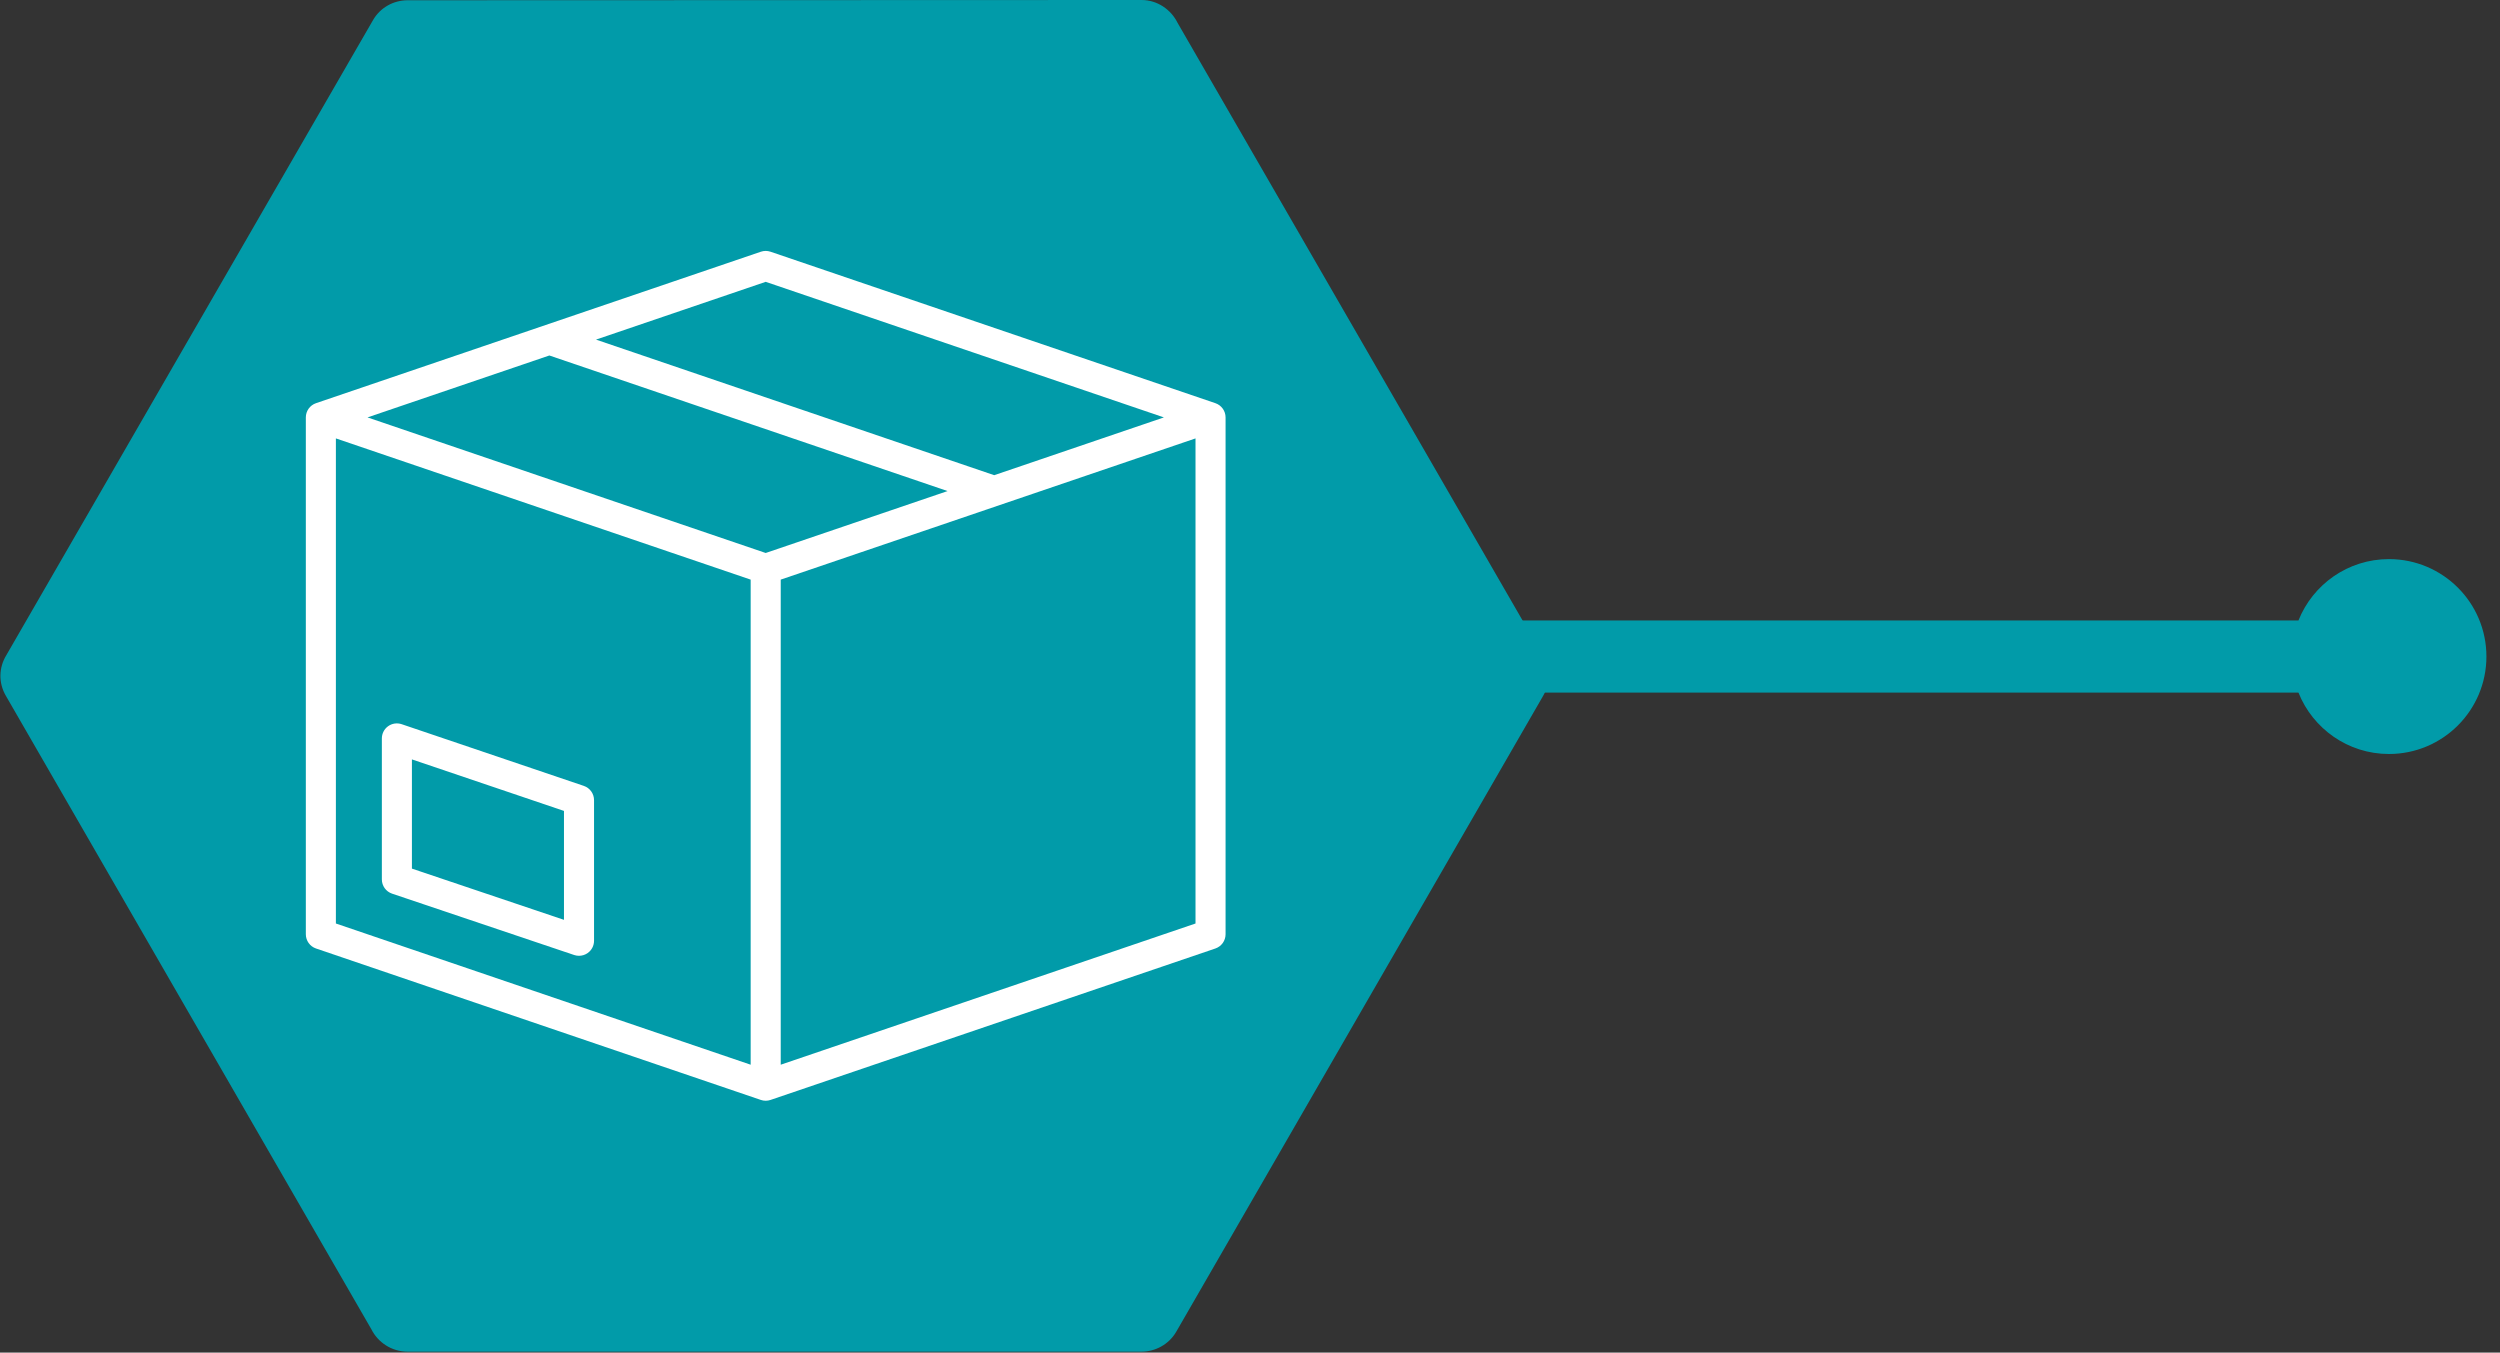
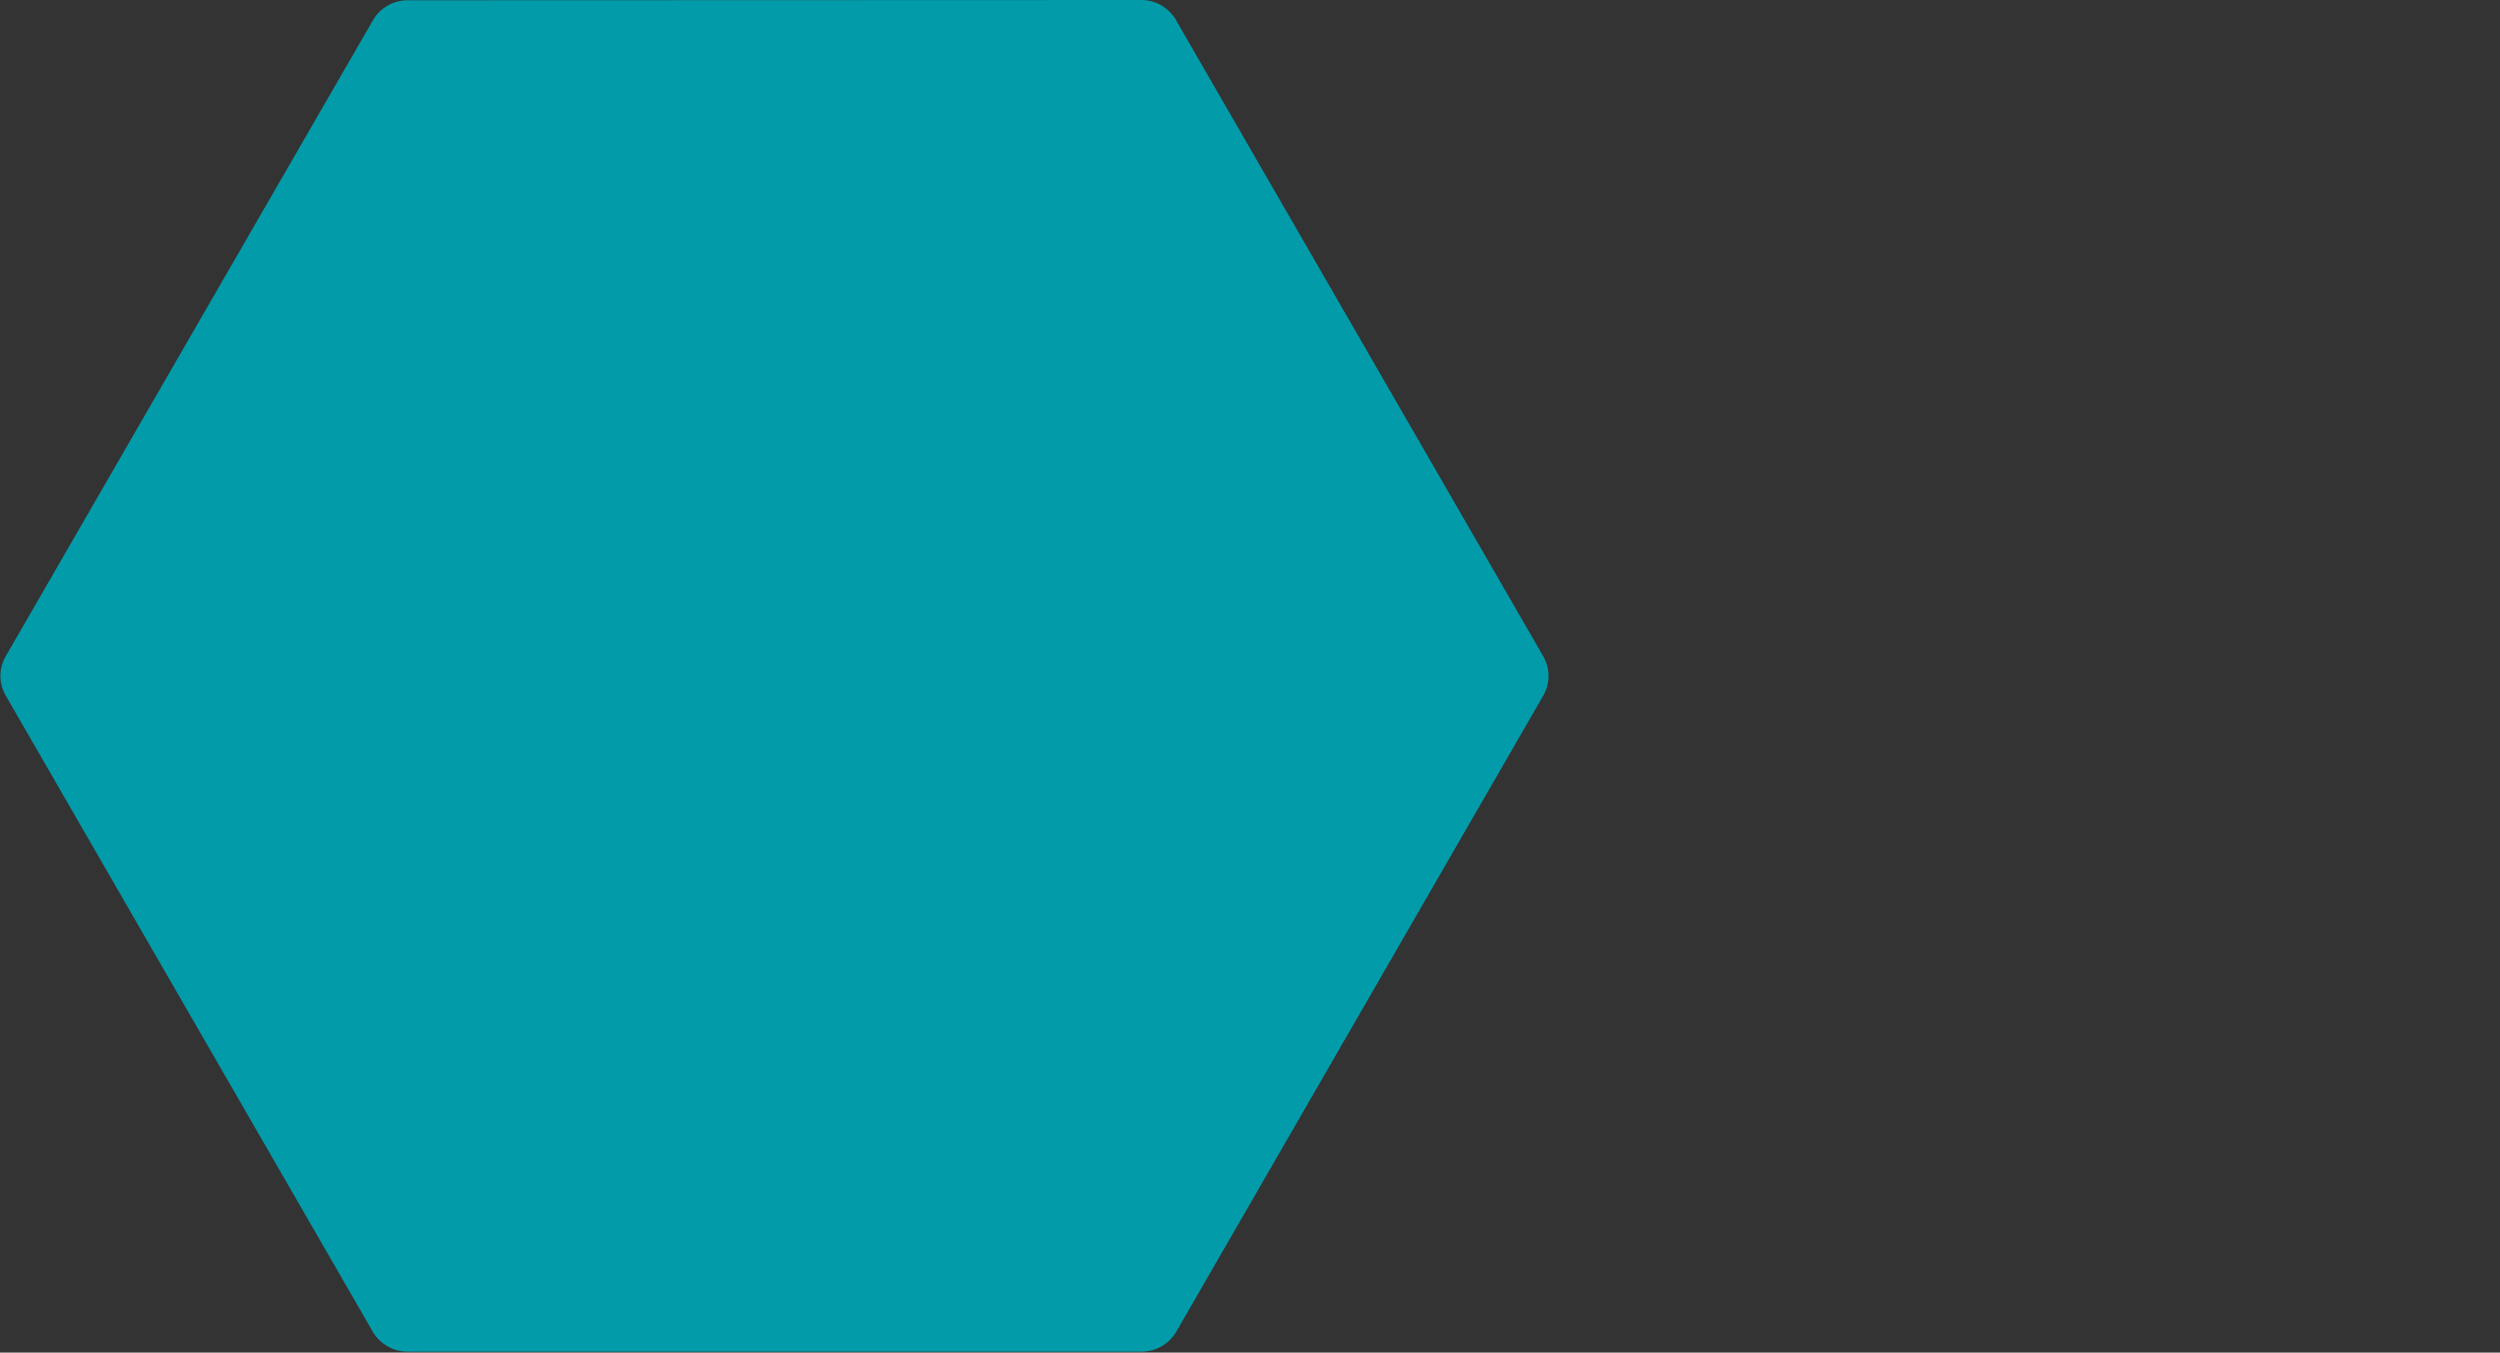
<svg xmlns="http://www.w3.org/2000/svg" width="268px" height="145px" viewBox="0 0 268 145" version="1.1">
  <rect x="0" y="0" width="268" height="145" fill="#333333" stroke="none" />
  <title>SHIPPING BOX</title>
  <g id="Page-2" stroke="none" stroke-width="1" fill="none" fill-rule="evenodd">
    <g id="SHIPPING-BOX" transform="translate(0.046, 0)">
      <path d="M165.371,70.32 L126.192,2.452 C125.486,1.022 124.02,1.42108547e-14 122.323,1.42108547e-14 L43.645,0.028 C42.167,0.028 40.722,0.792 39.934,2.17 L14.074,46.955 L13.188,48.489 L9.125,55.528 L8.229,57.078 L0.613,70.269 C-0.168,71.567 -0.232,73.204 0.591,74.605 L8.232,87.849 L9.111,89.373 L13.191,96.444 L14.059,97.948 L39.768,142.502 C40.468,143.904 41.938,144.898 43.645,144.898 L122.323,144.898 C123.791,144.898 125.245,144.134 126.037,142.778 L165.343,74.656 C166.122,73.359 166.185,71.722 165.371,70.32" id="Fill-59" fill="#019BA9" />
-       <path d="M58.845,38.108 L101.533,52.642 L82.036,59.28 L39.35,44.746 L58.845,38.108 Z M82.036,30.212 L124.724,44.746 L106.532,50.94 L63.845,36.406 L82.036,30.212 Z M83.648,114.137 L83.648,62.135 L128.113,46.997 L128.113,98.999 L83.648,114.137 Z M35.961,46.997 L80.425,62.135 L80.425,114.137 L35.961,98.999 L35.961,46.997 Z M33.83,101.678 L81.517,117.913 C81.686,117.971 81.861,118 82.036,118 C82.212,118 82.387,117.971 82.556,117.913 L130.243,101.678 C130.896,101.456 131.335,100.842 131.335,100.153 L131.335,44.746 C131.335,44.056 130.896,43.443 130.243,43.221 L82.556,26.985 C82.219,26.87 81.854,26.87 81.517,26.985 L33.83,43.221 C33.178,43.443 32.739,44.056 32.739,44.746 L32.739,100.153 C32.739,100.842 33.178,101.456 33.83,101.678 L33.83,101.678 Z" id="Fill-60" fill="#FFFFFF" />
-       <path d="M60.412,98.607 L44.111,93.115 L44.111,81.407 L60.412,86.93 L60.412,98.607 Z M62.541,84.248 L43.016,77.634 C42.524,77.467 41.982,77.547 41.56,77.85 C41.139,78.153 40.889,78.64 40.889,79.16 L40.889,94.272 C40.889,94.964 41.33,95.578 41.985,95.799 L61.509,102.378 C61.678,102.434 61.851,102.461 62.023,102.461 C62.356,102.461 62.686,102.358 62.964,102.159 C63.386,101.856 63.635,101.369 63.635,100.85 L63.635,85.774 C63.635,85.084 63.195,84.47 62.541,84.248 L62.541,84.248 Z" id="Fill-61" fill="#FFFFFF" />
-       <path d="M246.349,74.249 L161.525,74.249 L161.525,66.514 L246.349,66.514 C247.886,62.659 251.651,59.936 256.051,59.936 C261.822,59.936 266.498,64.613 266.498,70.379 C266.498,76.151 261.822,80.828 256.051,80.828 C251.651,80.828 247.886,78.101 246.349,74.249" id="Fill-62" fill="#019BA9" />
    </g>
  </g>
</svg>